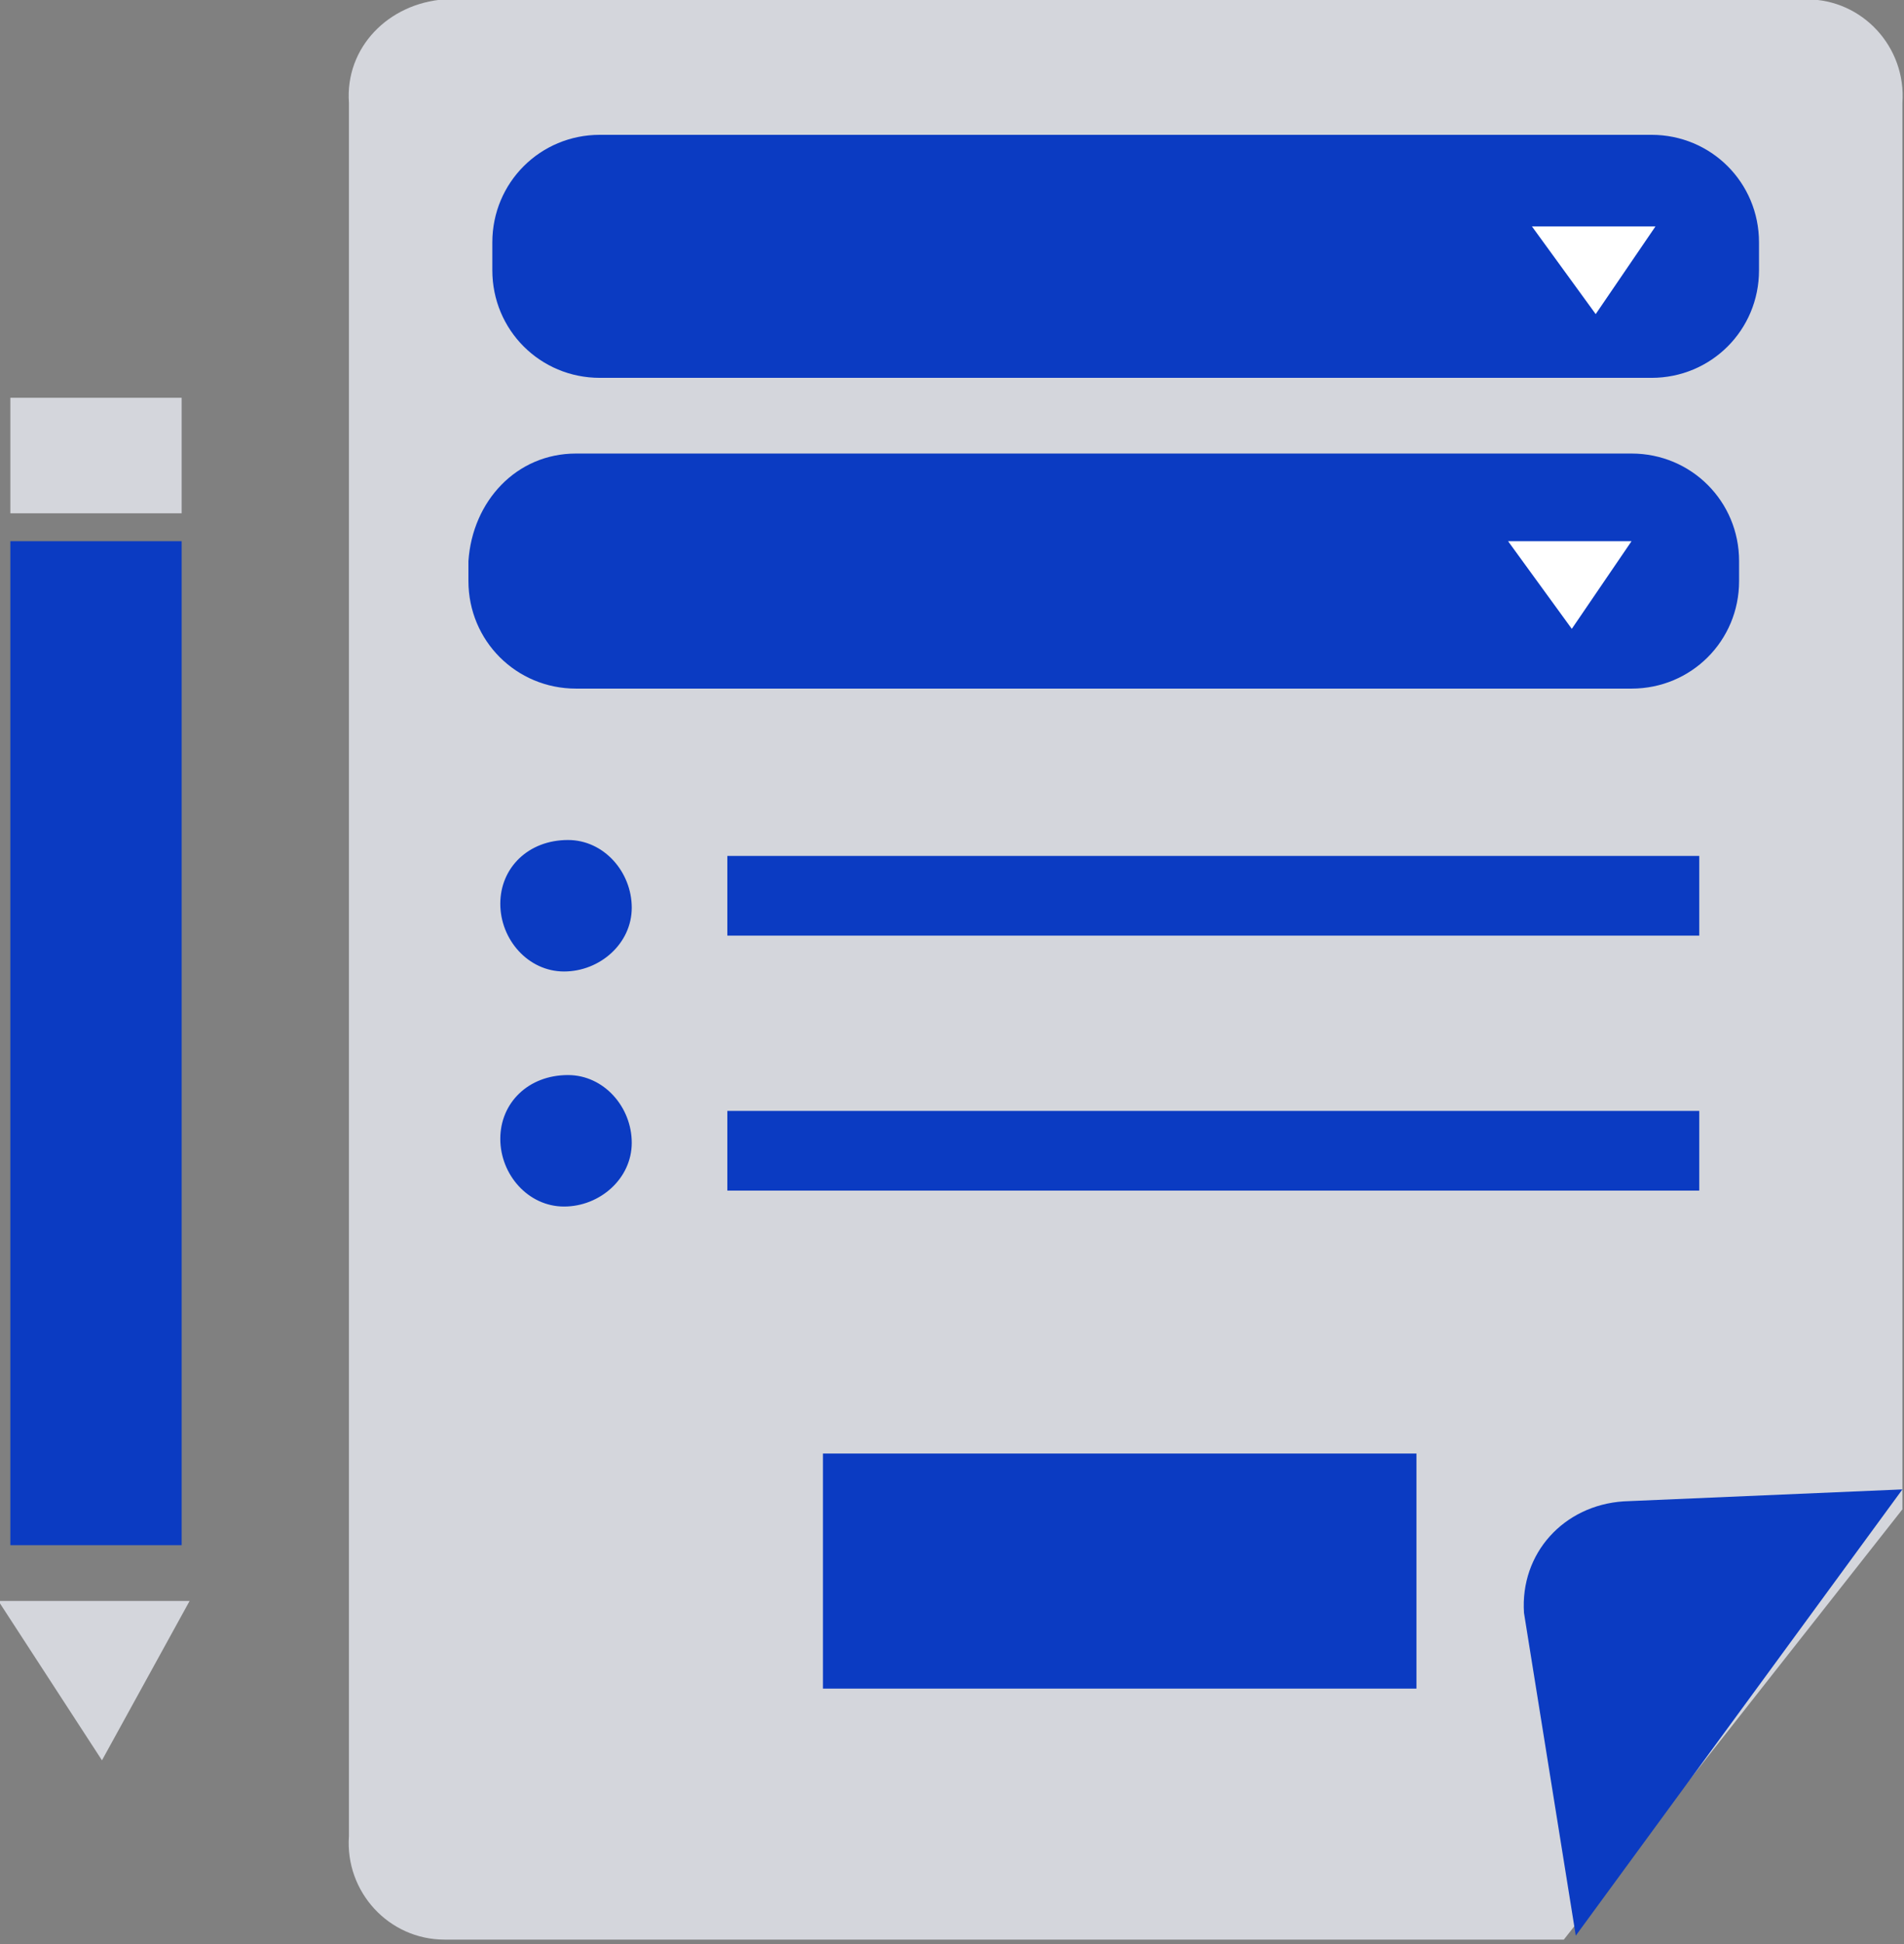
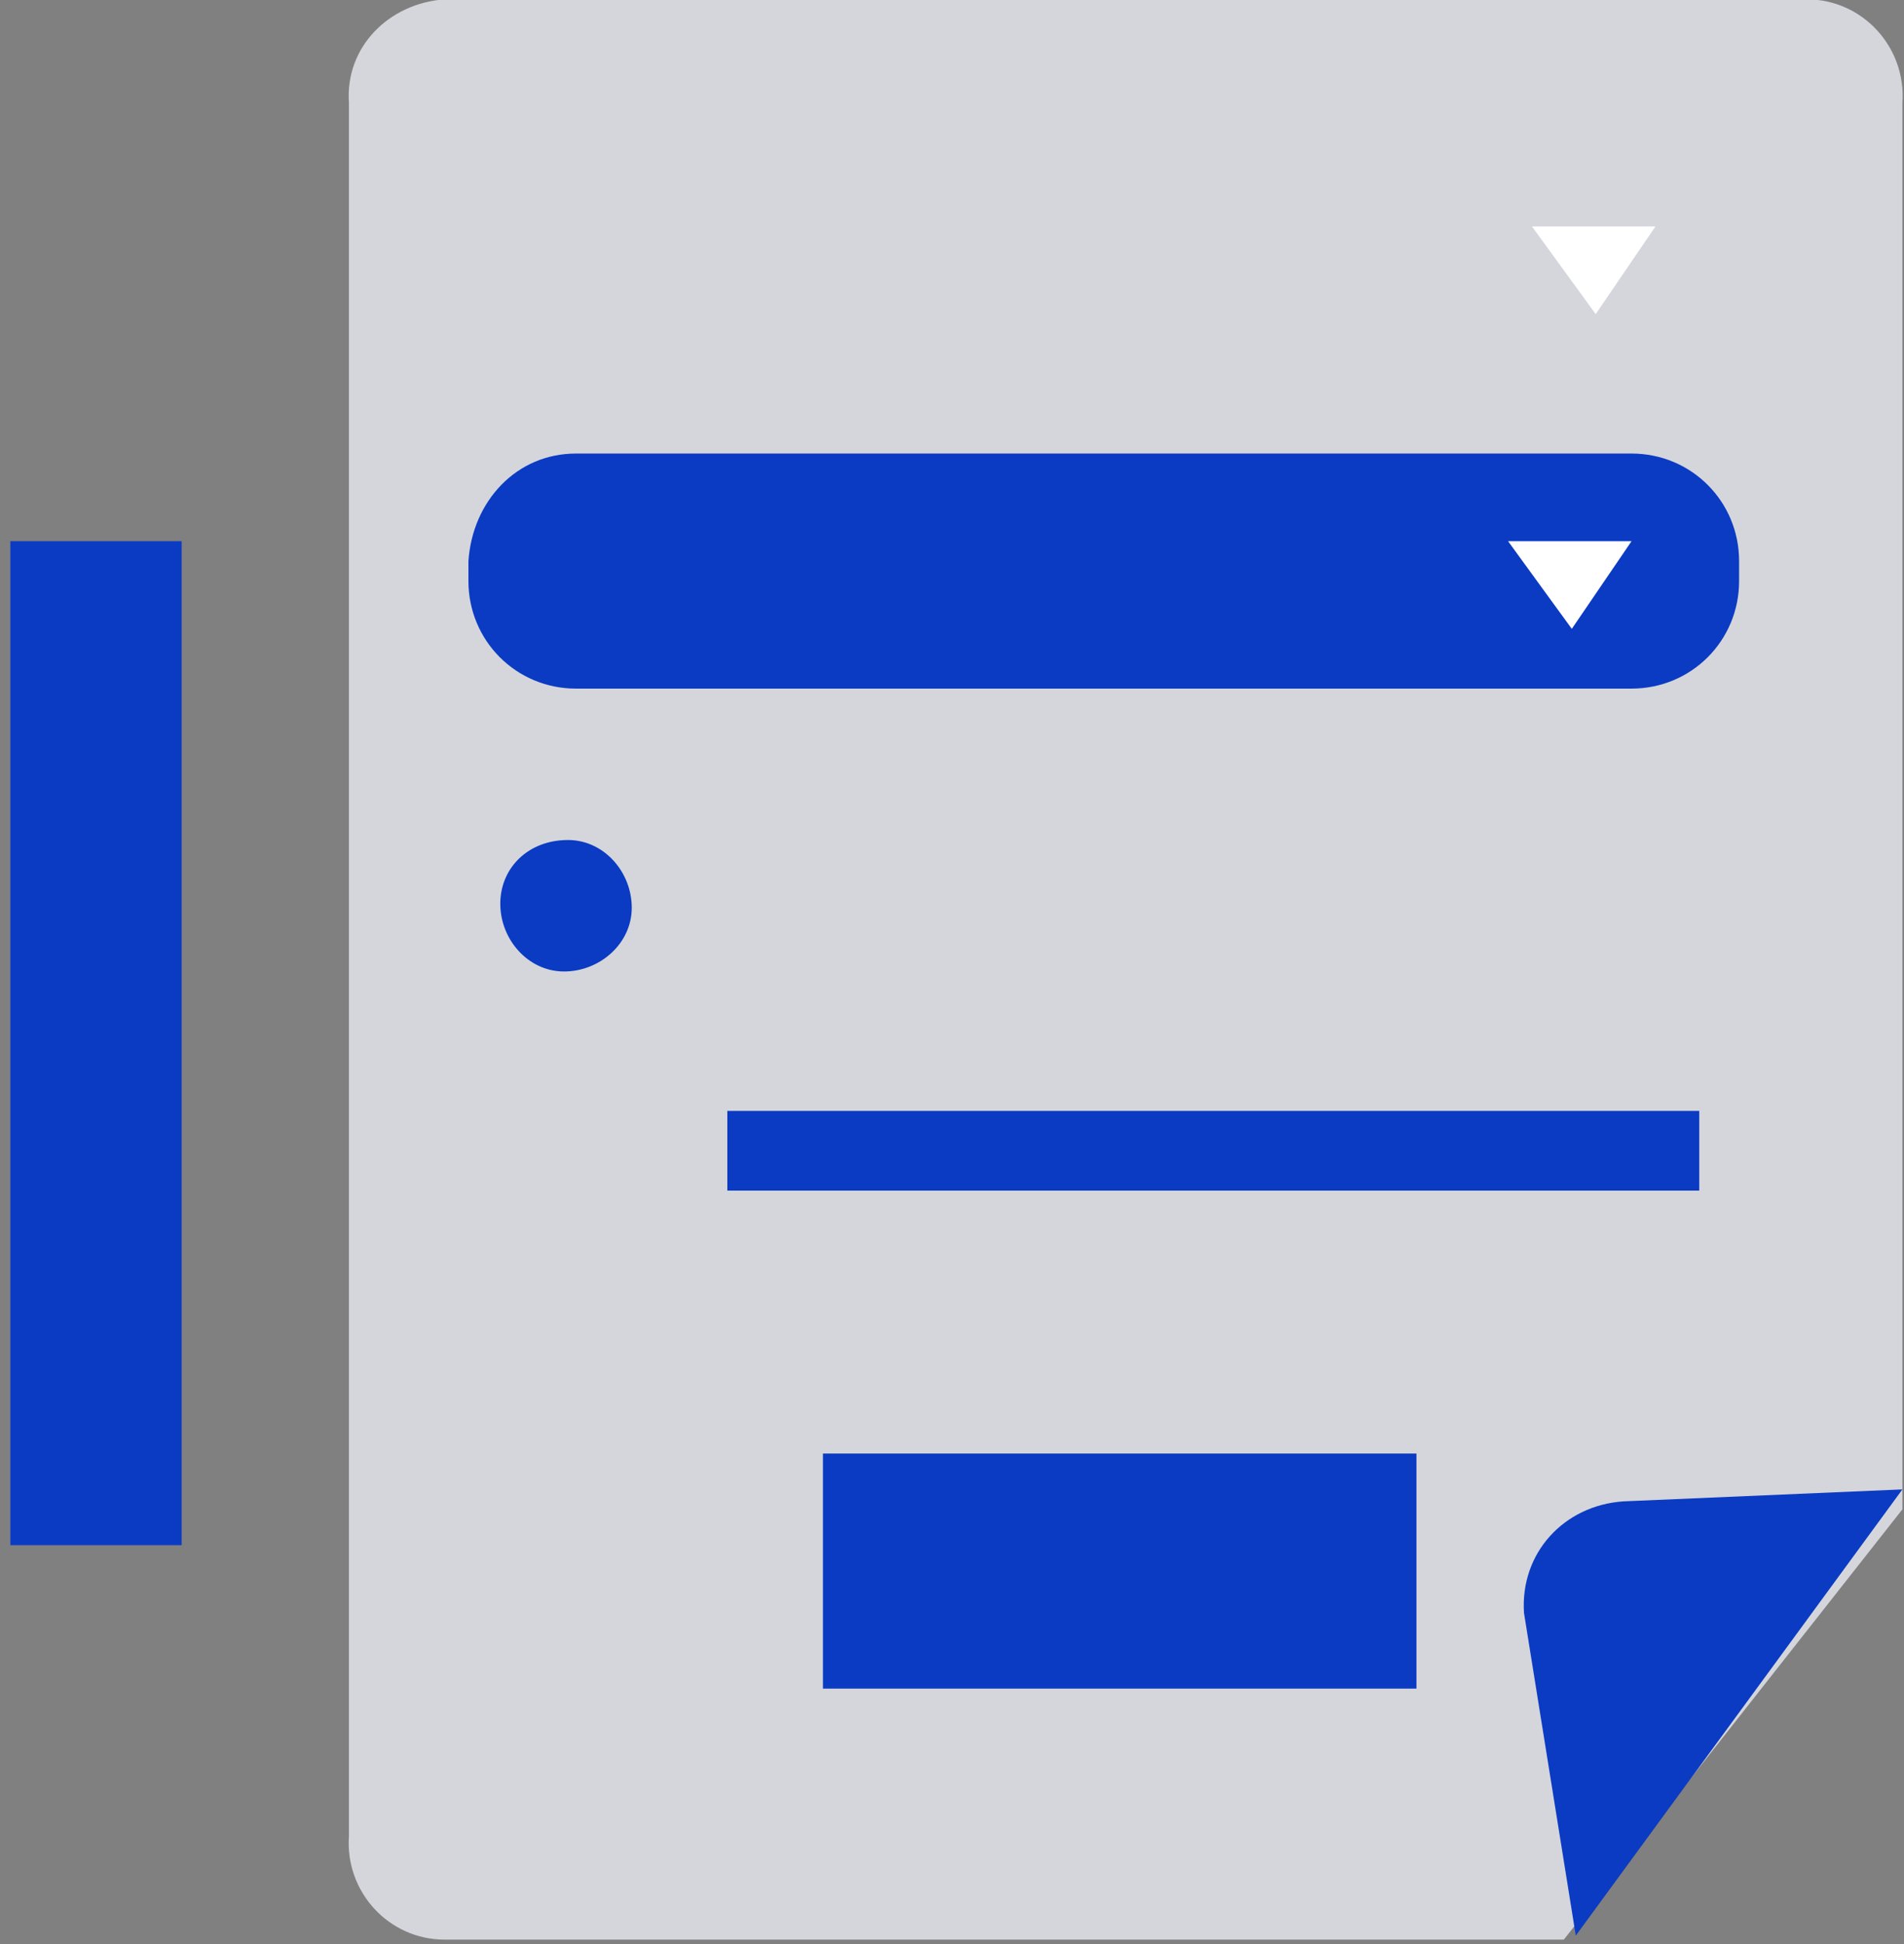
<svg xmlns="http://www.w3.org/2000/svg" version="1.1" id="Layer_1" x="0px" y="0px" viewBox="0 0 47.8 48.8" style="enable-background:new 0 0 47.8 48.8;" xml:space="preserve">
  <rect x="0" y="0" width="47.8" height="48.8" fill="#808080" stroke="none" />
  <style type="text/css">
	.st0{fill:#D4D6DC;}
	.st1{fill:#0B3BC2;}
	.st2{fill:#FFFFFF;}
</style>
  <g id="Group_2205" transform="translate(-1044.94 -666.216)">
    <path id="Path_3816" class="st0" d="M1092.7,704.1v-35.3c0.1-1.4-1-2.6-2.4-2.6c0,0,0,0,0,0h-34.2c-1.4,0.1-2.5,1.2-2.4,2.6v43.5   c-0.1,1.4,1,2.6,2.4,2.6h28.1L1092.7,704.1z" />
    <path id="Path_3817" class="st1" d="M1092.7,703.6l-7,0.3c-1.5,0.1-2.6,1.3-2.5,2.8l1.3,8.1" />
-     <path id="Path_3818" class="st0" d="M1044.9,706.4l2.6,4l2.2-4L1044.9,706.4z" />
-     <path id="Path_3819" class="st1" d="M1060,669.6h26.4c1.5,0,2.7,1.2,2.7,2.7c0,0,0,0,0,0v0.7c0,1.5-1.2,2.7-2.7,2.7H1060   c-1.5,0-2.7-1.2-2.7-2.7v-0.7C1057.3,670.8,1058.5,669.6,1060,669.6L1060,669.6" />
    <path id="Path_3820" class="st1" d="M1059.4,677.6h26.5c1.5,0,2.7,1.2,2.7,2.7c0,0,0,0,0,0v0.5c0,1.5-1.2,2.7-2.7,2.7h-26.5   c-1.5,0-2.7-1.2-2.7-2.7v-0.5C1056.8,678.8,1057.9,677.6,1059.4,677.6C1059.4,677.6,1059.4,677.6,1059.4,677.6" />
    <path id="Path_3821" class="st2" d="M1083.4,671.9h3.1l-1.5,2.2L1083.4,671.9z" />
    <path id="Path_3822" class="st2" d="M1082.8,679.8h3.1l-1.5,2.2L1082.8,679.8z" />
-     <rect id="Rectangle_6058" x="1063.2" y="687.7" class="st1" width="24.4" height="2" />
    <rect id="Rectangle_6059" x="1063.2" y="694.1" class="st1" width="24.4" height="2" />
    <rect id="Rectangle_6060" x="1065.6" y="702.7" class="st1" width="14.9" height="5.9" />
    <path id="Path_3823" class="st1" d="M1059.2,687.3c0.9,0,1.6,0.8,1.6,1.7c0,0.9-0.8,1.6-1.7,1.6c-0.9,0-1.6-0.8-1.6-1.7   C1057.5,688,1058.2,687.3,1059.2,687.3" />
-     <path id="Path_3824" class="st1" d="M1059.2,693.2c0.9,0,1.6,0.8,1.6,1.7c0,0.9-0.8,1.6-1.7,1.6c-0.9,0-1.6-0.8-1.6-1.7   C1057.5,693.9,1058.2,693.2,1059.2,693.2" />
    <rect id="Rectangle_6061" x="1045.2" y="679.8" class="st1" width="4.3" height="25.2" />
-     <rect id="Rectangle_6062" x="1045.2" y="676.2" class="st0" width="4.3" height="2.9" />
  </g>
</svg>